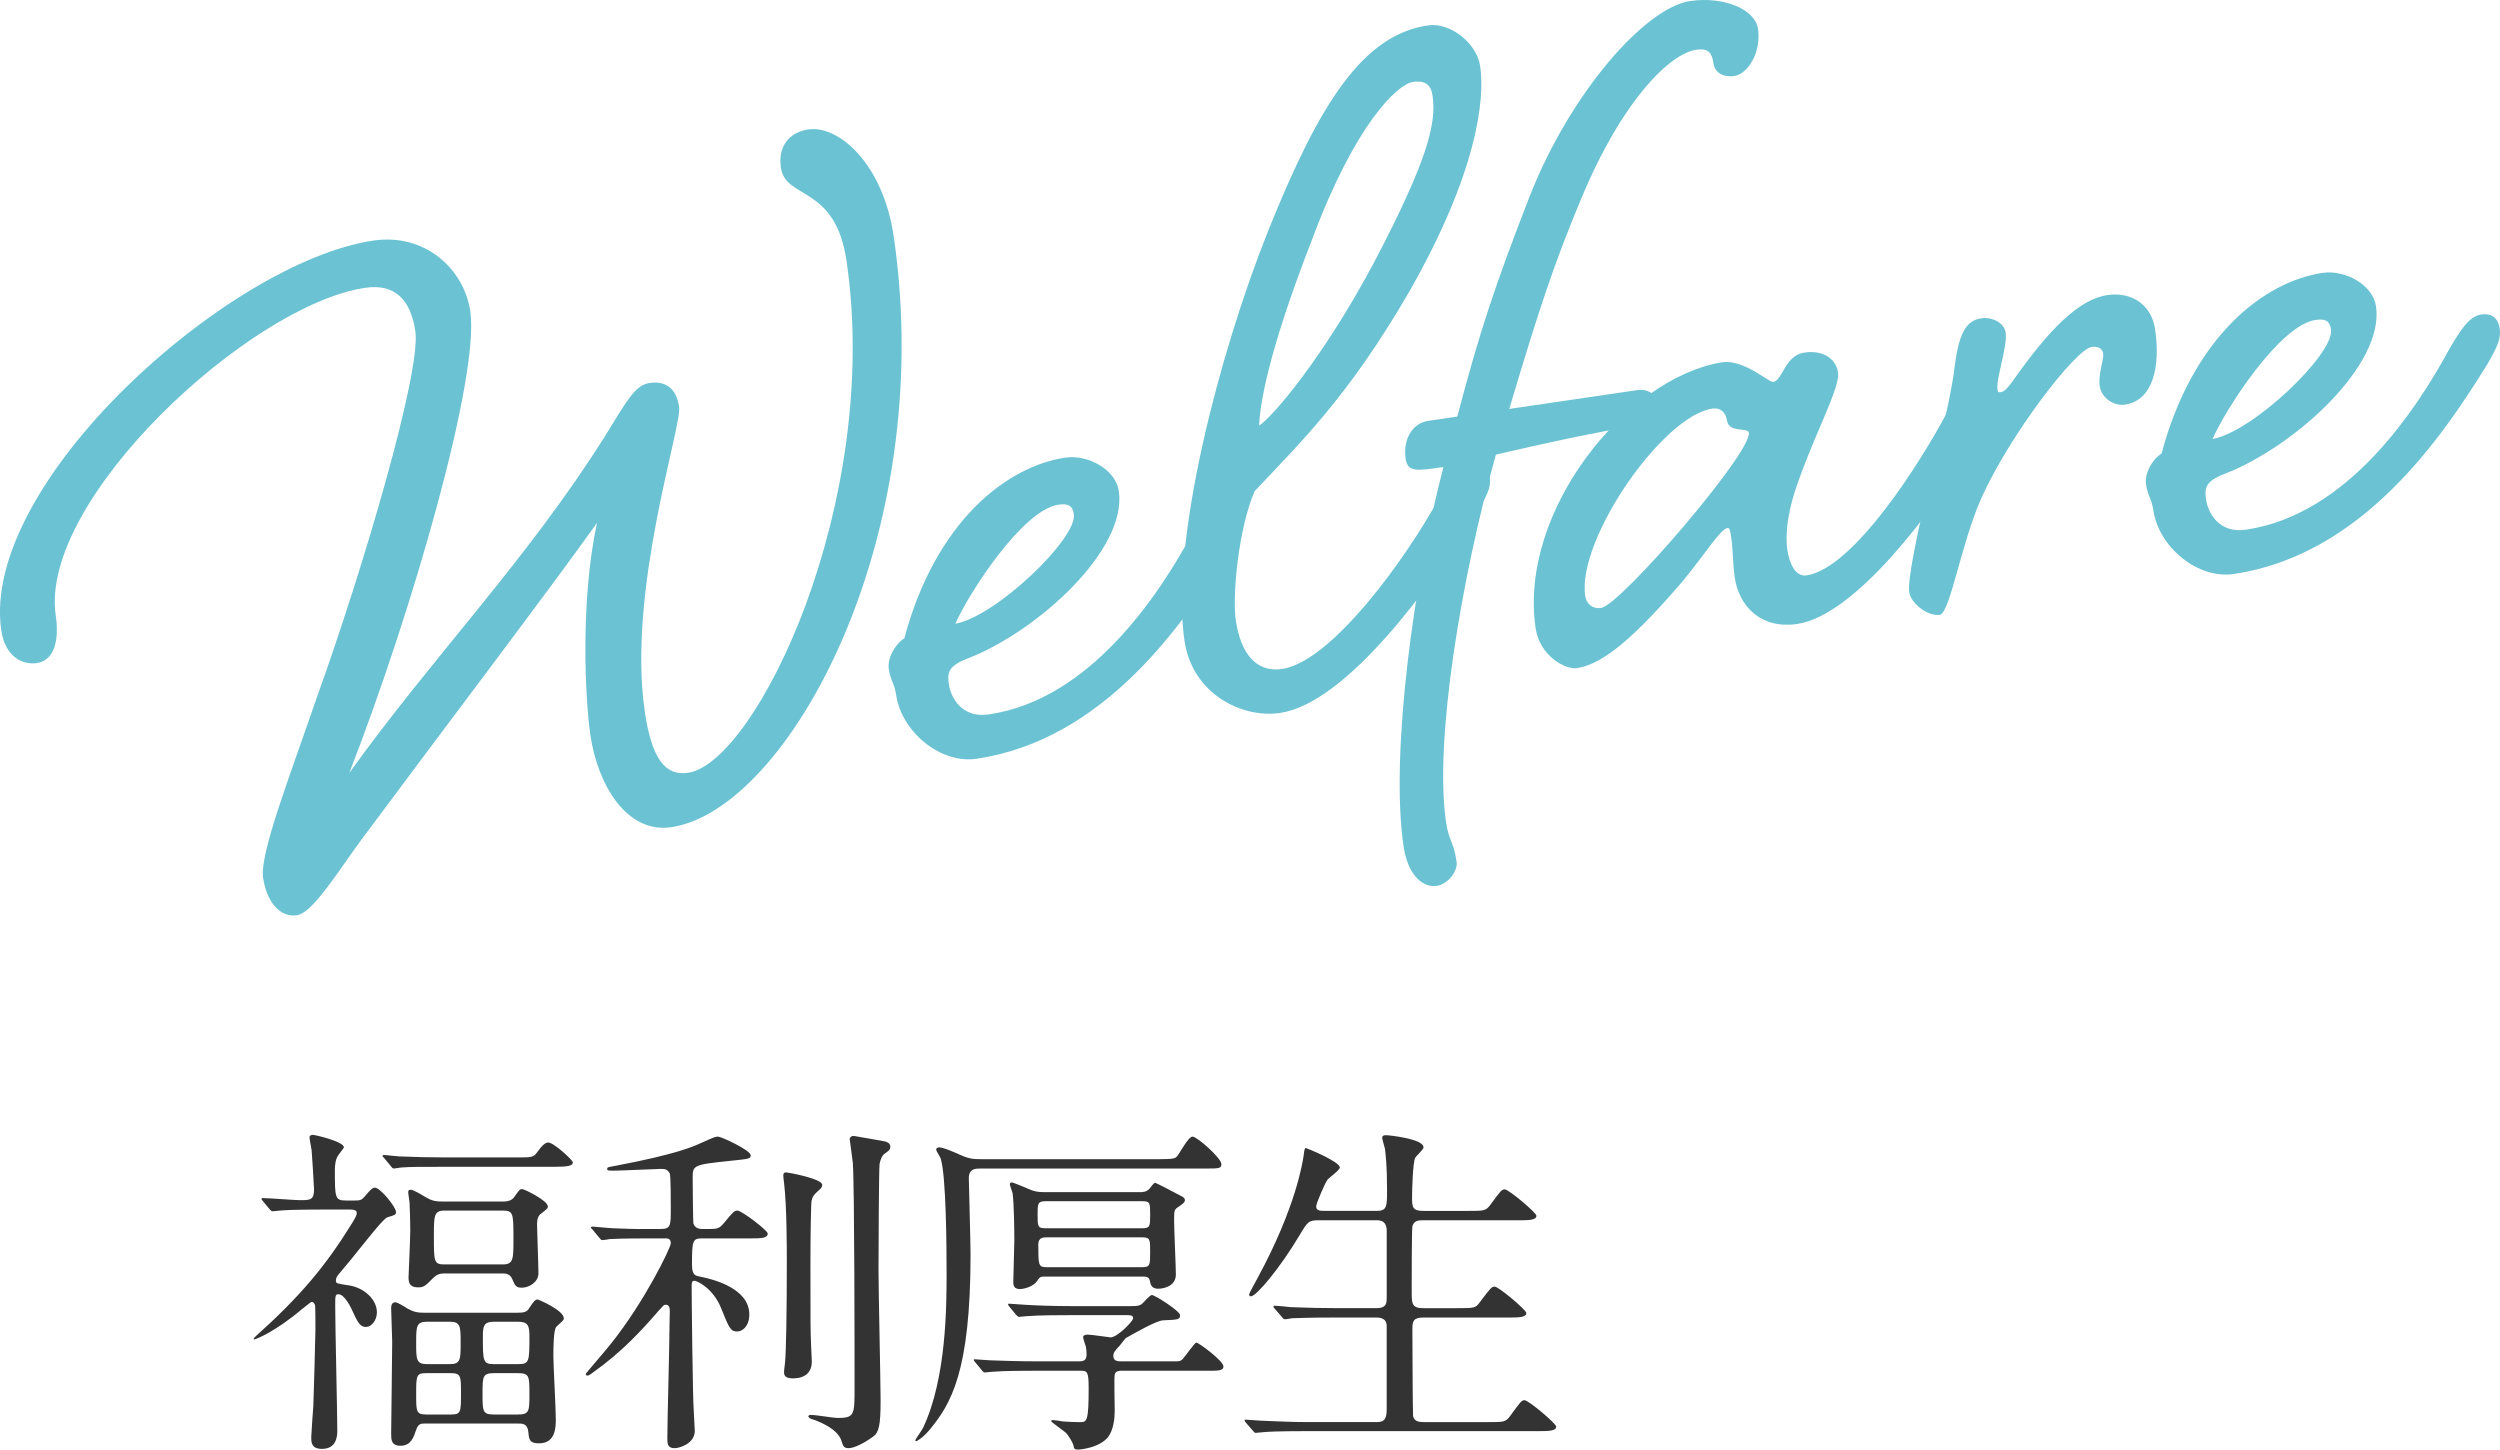
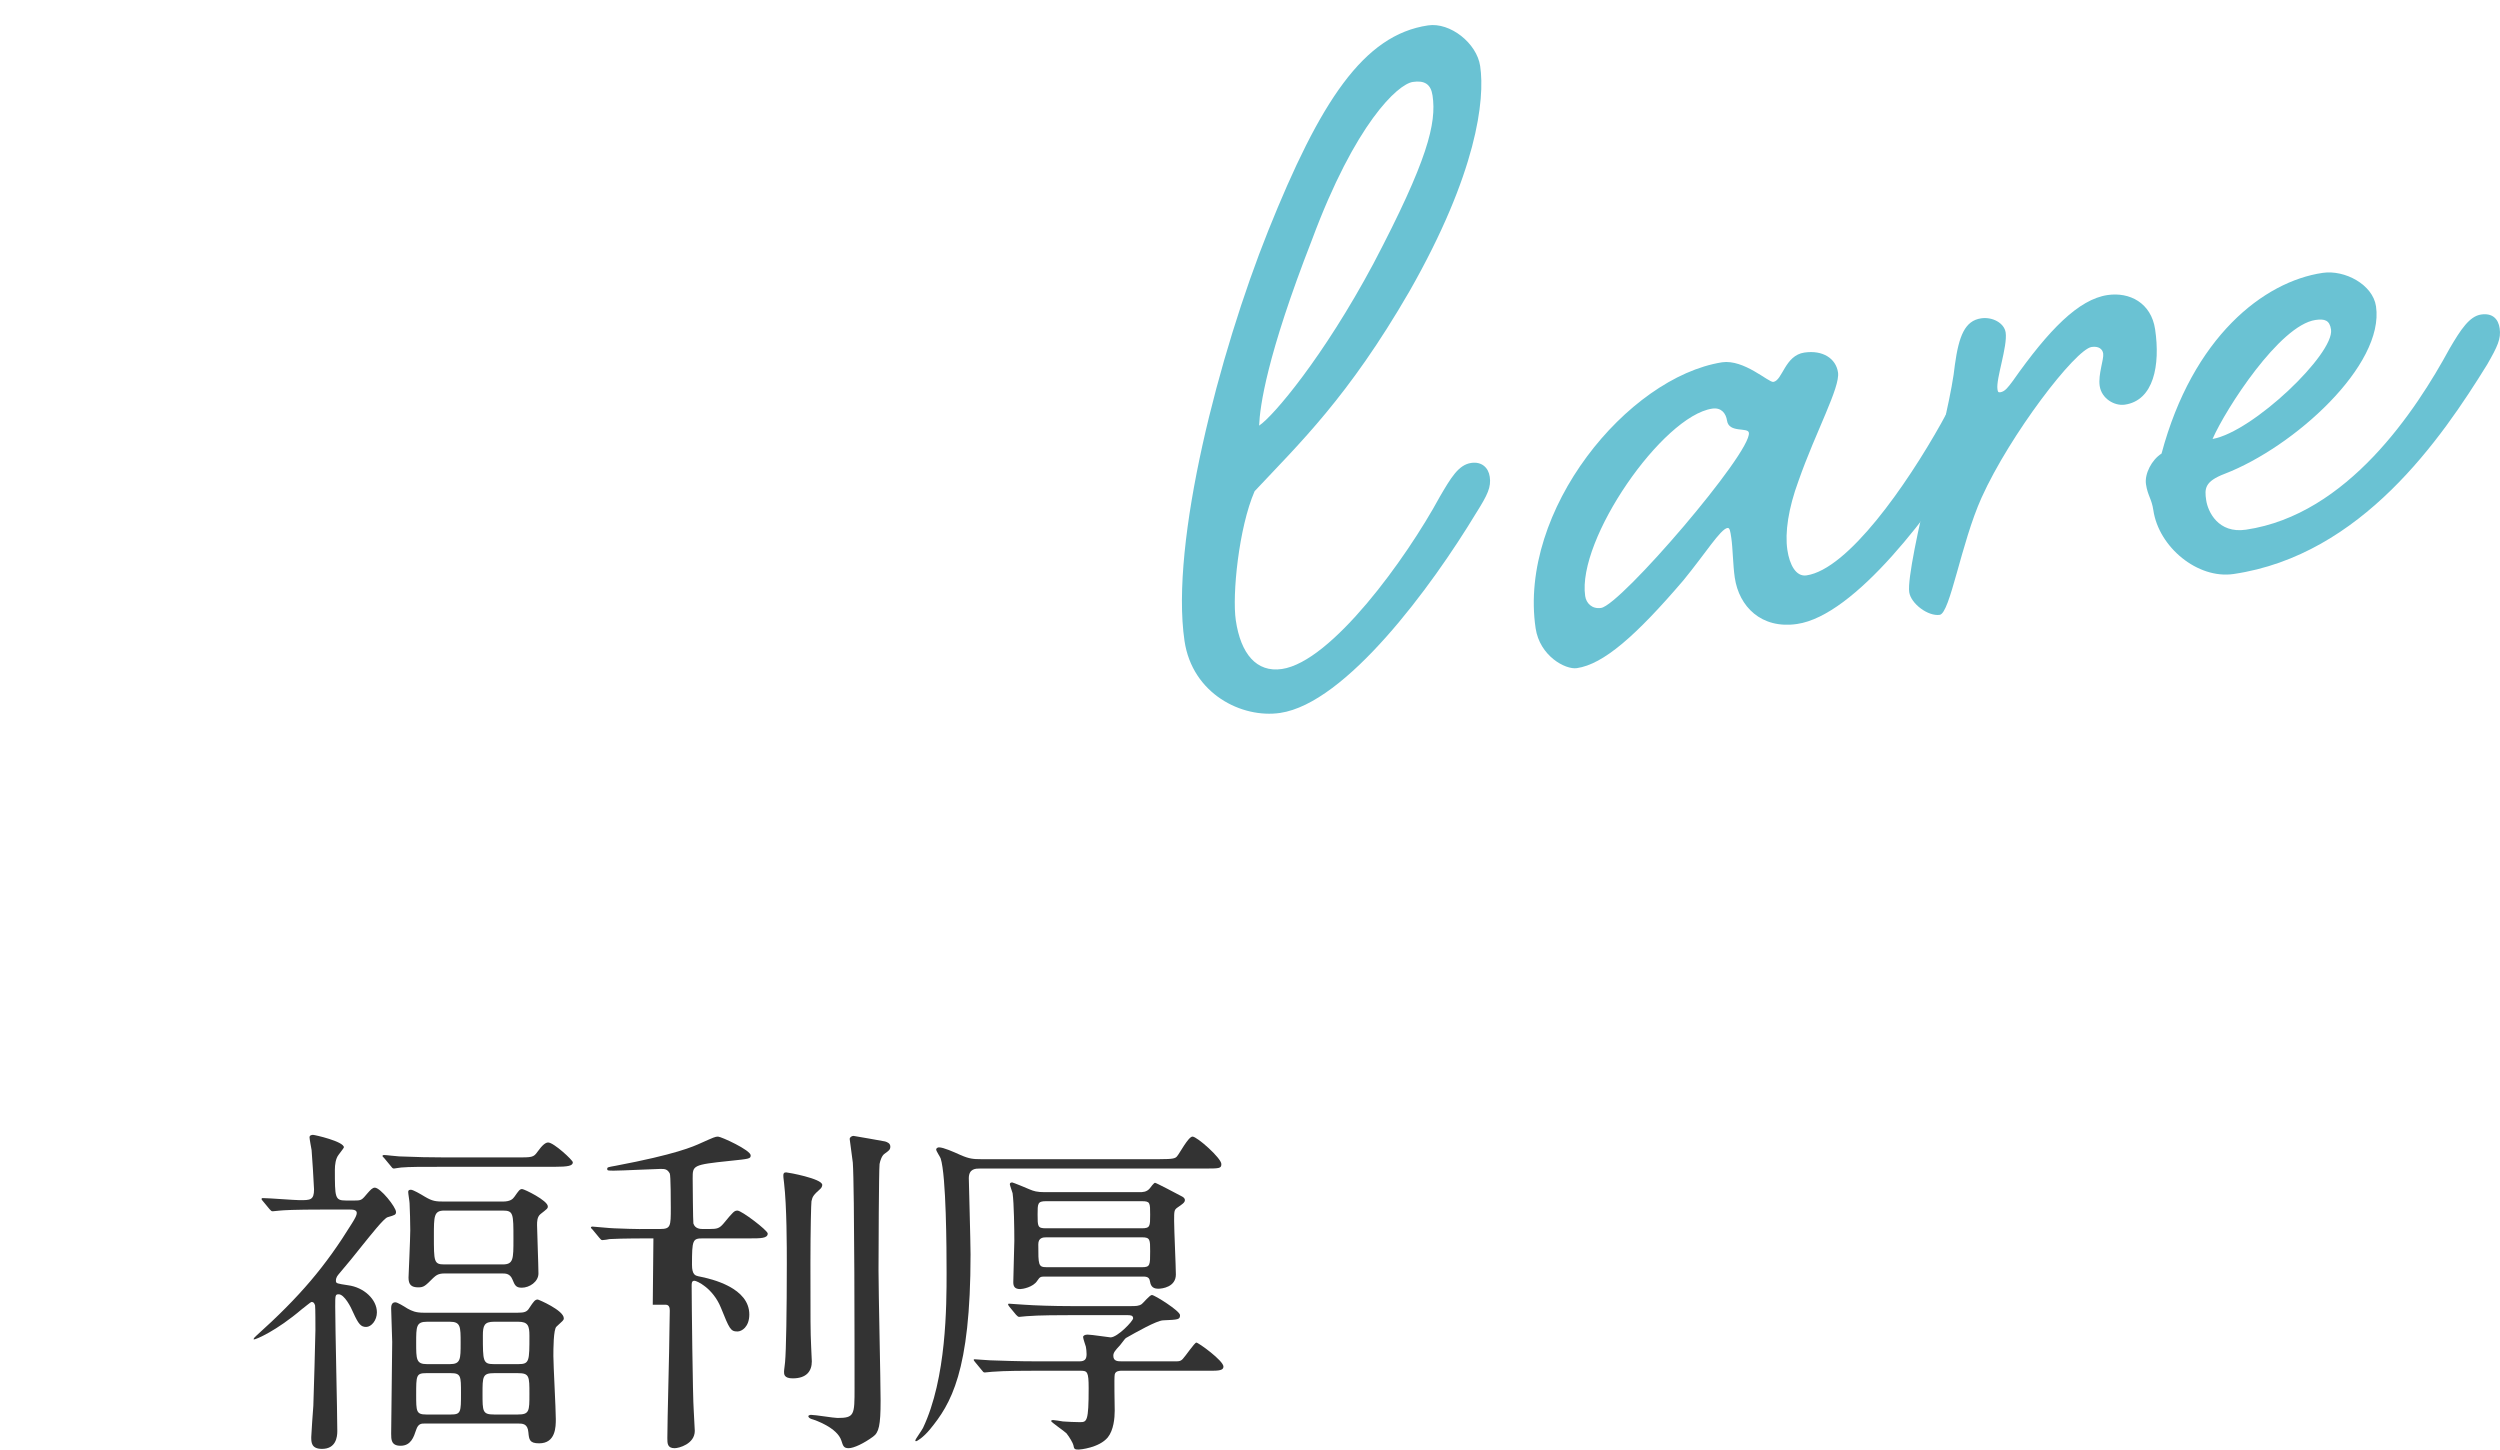
<svg xmlns="http://www.w3.org/2000/svg" id="_レイヤー_2" data-name="レイヤー 2" viewBox="0 0 359.857 208.656">
  <defs>
    <style>
      .cls-1 {
        isolation: isolate;
      }

      .cls-2 {
        fill: #333;
      }

      .cls-2, .cls-3 {
        stroke-width: 0px;
      }

      .cls-3 {
        fill: #6ac2d3;
      }
    </style>
  </defs>
  <g id="_レイヤー_1-2" data-name="レイヤー 1">
    <g>
      <g class="cls-1">
        <path class="cls-2" d="m46.654,174.105c-4.4,0-5.851.1-6.351.149-.15,0-.9.101-1.05.101-.2,0-.25-.101-.45-.301l-.95-1.149c-.2-.2-.2-.25-.2-.351,0-.05.05-.1.15-.1.85,0,4.6.3,5.35.3,1.5,0,2.05,0,2.05-1.55,0-.5-.3-5.15-.35-5.65-.05-.3-.3-1.601-.3-1.851,0-.3.35-.35.5-.35.25,0,4.45.95,4.45,1.8,0,.101-.7.95-.75,1.051-.45.55-.55,1.5-.55,2.149,0,4.001,0,4.45,1.55,4.45h1.35c.95,0,1-.1,1.8-1.05.4-.45.7-.8,1.05-.8.8,0,3.05,2.8,3.05,3.5,0,.4-.15.45-1.2.75-.55.15-2.5,2.65-3.6,4-1.1,1.4-2.25,2.801-3.4,4.15-.2.25-.45.5-.45,1,0,.4.15.4,1.75.65,2.3.3,4.15,2.05,4.15,3.9,0,1.149-.8,2.1-1.55,2.1s-1.1-.399-1.85-2.05c-.35-.85-1.3-2.65-2.1-2.65-.5,0-.5.15-.5,1.75,0,2.851.3,15.401.3,17.951,0,.851-.2,2.551-2.2,2.551-1.55,0-1.55-.95-1.55-1.7,0-.45.25-3.801.3-4.501.05-1.399.3-9.9.3-10.9,0-.6,0-3.25-.05-3.55-.1-.3-.2-.5-.5-.5-.15,0-1.3,1-1.35,1-3.75,3.2-6.65,4.4-6.95,4.4-.1,0-.05-.2.3-.5,6.351-5.701,10-10.051,13.801-16.201.5-.8.7-1.2.7-1.5,0-.45-.5-.5-1.05-.5h-3.65Zm27.702-7.501c2.2,0,2.45,0,3-.8.75-1.05,1.2-1.351,1.55-1.351.8,0,3.55,2.551,3.55,2.851,0,.5-.65.65-2.65.65h-15.751c-3.65,0-5.05,0-6.3.1-.2,0-.9.15-1.05.15-.2,0-.3-.15-.45-.351l-.95-1.149c-.2-.2-.25-.25-.25-.301,0-.1.1-.149.2-.149.35,0,1.9.2,2.2.2,2.45.1,4.5.149,6.85.149h10.051Zm-13.201,38.303c-.5,0-.95,0-1.25.899-.35,1.051-.75,2.301-2.25,2.301-1.35,0-1.35-.9-1.35-1.75,0-1.851.15-11.101.15-13.201,0-.7-.15-4.05-.15-4.8,0-.25,0-.9.6-.9.3,0,1.2.55,1.75.9.65.35,1.15.6,2.35.6h13.501c.95,0,1.35-.1,1.7-.7.6-.9.8-1.2,1.2-1.2.1,0,3.75,1.551,3.75,2.7,0,.3-.15.351-1.05,1.2-.45.351-.45,3.301-.45,4.25,0,1.301.35,7.601.35,9.051,0,1.101,0,3.5-2.4,3.5-1.4,0-1.45-.55-1.55-1.6-.1-1.25-.85-1.25-1.5-1.25h-13.4Zm11.201-31.952c1.1,0,1.45-.35,1.7-.7.6-.85.75-1.1,1.1-1.1.3,0,3.7,1.649,3.7,2.5,0,.3-.1.35-1.05,1.1-.5.4-.5,1.101-.5,1.601,0,.7.2,5.851.2,6.95,0,1.2-1.3,2.05-2.4,2.05-.85,0-1-.35-1.35-1.199-.35-.851-1-.851-1.45-.851h-8.351c-.95,0-1.25.35-1.6.65-1.15,1.149-1.35,1.35-2.15,1.35-1,0-1.4-.399-1.4-1.4,0-.1.25-5.7.25-6.8,0-1.4-.05-2.65-.1-3.9,0-.25-.2-1.4-.2-1.65s.2-.3.4-.3c.3,0,1.35.601,2,1,1.1.65,1.55.7,2.8.7h8.401Zm-7.601,23.401c1.55,0,1.55-.7,1.55-3.05s0-3.051-1.55-3.051h-3.3c-1.55,0-1.55.7-1.55,3.051s0,3.05,1.55,3.05h3.3Zm.15,7.251c1.45,0,1.45-.351,1.45-3.101,0-2.4,0-2.851-1.45-2.851h-3.55c-1.45,0-1.45.351-1.45,3.101,0,2.4,0,2.851,1.45,2.851h3.55Zm-.95-29.353c-1.5,0-1.5.801-1.5,3.65,0,3.7,0,4.101,1.5,4.101h8.401c1.55,0,1.55-.75,1.55-3.65,0-3.7,0-4.101-1.55-4.101h-8.401Zm10.601,29.353c1.65,0,1.65-.501,1.65-2.95,0-2.551,0-3.001-1.65-3.001h-3.45c-1.65,0-1.65.5-1.65,2.95,0,2.551,0,3.001,1.65,3.001h3.45Zm.05-7.251c1.6,0,1.6-.4,1.6-4.101,0-1.399-.2-2-1.6-2h-3.5c-1.4,0-1.6.551-1.6,2,0,3.7,0,4.101,1.6,4.101h3.5Z" />
-         <path class="cls-2" d="m94.054,178.255c-1.1,0-4.55,0-6.3.1-.15.05-.9.15-1.05.15-.2,0-.25-.15-.45-.351l-.95-1.15c-.2-.199-.25-.25-.25-.3,0-.1.1-.149.2-.149.2,0,2.65.25,3.15.25,3.65.149,3.75.1,6.601.1,1.55,0,1.55-.4,1.55-3.05,0-.65,0-4.7-.15-4.95-.35-.601-.65-.65-1.3-.65-.7,0-5.601.25-6.701.25-.9,0-1,0-1-.25s.1-.25,1.2-.45c8.7-1.65,11.15-2.75,12.351-3.3,1.8-.801,2-.9,2.4-.9.45,0,4.7,1.95,4.7,2.7,0,.5-.2.5-3.05.8-5.3.55-5.3.65-5.3,2.5,0,.65.05,6.301.1,6.501.25.8,1.05.8,1.4.8h.9c1.15,0,1.45-.1,2.05-.8,1.4-1.7,1.55-1.851,2-1.851.6,0,4.351,2.851,4.351,3.301,0,.7-1,.7-2.65.7h-6.7c-1.45,0-1.55.199-1.55,3.8,0,1.45.5,1.55.9,1.65,2.101.399,7.351,1.7,7.351,5.5,0,1.8-1.1,2.45-1.7,2.45-1,0-1.15-.35-2.4-3.45-1.15-2.8-3.45-3.851-3.8-3.851-.4,0-.4.351-.4.75,0,1.95.15,16.052.3,17.951.05.95.15,2.7.15,2.9,0,1.9-2.3,2.5-2.9,2.5-1.05,0-1.05-.7-1.05-1.45,0-2.45.3-13.2.3-15.4,0-.5.05-2.5.05-2.95s-.1-.851-.6-.851c-.25,0-.3.101-.9.75-2.65,3.051-5.351,6.001-9.551,9.001-.4.3-.6.45-.8.45-.15,0-.25-.101-.25-.25,0-.05,3.15-3.7,3.6-4.301,4.85-6.05,8.65-13.851,8.65-14.501,0-.55-.35-.699-.65-.699h-1.85Zm22.602,3.55c0,8.751,0,9.751.1,11.95,0,.351.1,1.9.1,2.2,0,1.4-.75,2.45-2.75,2.45-1.25,0-1.25-.6-1.25-.949,0-.301.15-1.2.15-1.4.15-1.601.25-7.301.25-14.201,0-2.25,0-8.25-.4-11.601-.1-.65-.1-1-.1-1.05,0-.25.05-.45.4-.45.25,0,5.2.9,5.2,1.8,0,.2-.1.4-.25.55-1,.9-1.15,1.101-1.3,1.801-.05.2-.15,4.3-.15,8.9Zm9.8,1.05c0,3,.3,16.102.3,18.751,0,3.601-.25,4.601-1.1,5.201-1.3.949-2.75,1.649-3.5,1.649-.7,0-.8-.3-1.05-1.1-.6-1.851-3.75-2.95-4.3-3.101-.15-.05-.45-.2-.45-.399,0-.15.3-.2.35-.2.65,0,3.3.45,3.85.45,2.45,0,2.45-.45,2.45-4.301,0-4.65,0-28.952-.25-32.452-.05-.55-.45-3.25-.45-3.4,0-.25.3-.449.55-.449.15,0,4.25.75,4.55.8.3.1.75.25.75.75,0,.45-.25.6-.8,1-.4.25-.65.95-.75,1.5-.1.851-.15,12.701-.15,15.301Z" />
+         <path class="cls-2" d="m94.054,178.255c-1.1,0-4.55,0-6.3.1-.15.05-.9.15-1.05.15-.2,0-.25-.15-.45-.351l-.95-1.15c-.2-.199-.25-.25-.25-.3,0-.1.1-.149.2-.149.2,0,2.65.25,3.15.25,3.65.149,3.75.1,6.601.1,1.55,0,1.55-.4,1.55-3.05,0-.65,0-4.7-.15-4.95-.35-.601-.65-.65-1.3-.65-.7,0-5.601.25-6.701.25-.9,0-1,0-1-.25s.1-.25,1.2-.45c8.7-1.65,11.15-2.75,12.351-3.3,1.8-.801,2-.9,2.4-.9.45,0,4.7,1.95,4.7,2.7,0,.5-.2.5-3.05.8-5.3.55-5.3.65-5.3,2.5,0,.65.05,6.301.1,6.501.25.8,1.05.8,1.4.8h.9c1.15,0,1.45-.1,2.05-.8,1.4-1.7,1.55-1.851,2-1.851.6,0,4.351,2.851,4.351,3.301,0,.7-1,.7-2.65.7h-6.7c-1.45,0-1.55.199-1.55,3.8,0,1.45.5,1.55.9,1.65,2.101.399,7.351,1.7,7.351,5.5,0,1.8-1.1,2.45-1.7,2.45-1,0-1.15-.35-2.4-3.45-1.15-2.8-3.45-3.851-3.8-3.851-.4,0-.4.351-.4.75,0,1.95.15,16.052.3,17.951.05.95.15,2.7.15,2.9,0,1.9-2.3,2.5-2.9,2.5-1.05,0-1.05-.7-1.05-1.45,0-2.45.3-13.2.3-15.4,0-.5.05-2.5.05-2.95s-.1-.851-.6-.851h-1.85Zm22.602,3.55c0,8.751,0,9.751.1,11.95,0,.351.1,1.9.1,2.2,0,1.4-.75,2.45-2.75,2.45-1.25,0-1.25-.6-1.25-.949,0-.301.15-1.2.15-1.4.15-1.601.25-7.301.25-14.201,0-2.25,0-8.25-.4-11.601-.1-.65-.1-1-.1-1.05,0-.25.05-.45.4-.45.25,0,5.2.9,5.2,1.8,0,.2-.1.4-.25.55-1,.9-1.15,1.101-1.3,1.801-.05.2-.15,4.3-.15,8.9Zm9.8,1.05c0,3,.3,16.102.3,18.751,0,3.601-.25,4.601-1.1,5.201-1.3.949-2.75,1.649-3.5,1.649-.7,0-.8-.3-1.05-1.1-.6-1.851-3.75-2.95-4.3-3.101-.15-.05-.45-.2-.45-.399,0-.15.3-.2.35-.2.65,0,3.3.45,3.85.45,2.45,0,2.45-.45,2.45-4.301,0-4.65,0-28.952-.25-32.452-.05-.55-.45-3.25-.45-3.4,0-.25.3-.449.55-.449.15,0,4.25.75,4.55.8.3.1.75.25.75.75,0,.45-.25.6-.8,1-.4.25-.65.95-.75,1.5-.1.851-.15,12.701-.15,15.301Z" />
        <path class="cls-2" d="m141.054,168.204c-.6,0-1.6,0-1.6,1.399,0,.4.25,9.251.25,10.951,0,16.951-2.85,21.551-5.85,25.201-.95,1.15-1.85,1.7-2,1.7-.1,0-.1-.1-.1-.149,0-.101.95-1.45,1.1-1.751,3.4-7.15,3.4-17.65,3.4-22.401,0-3.399-.05-13.9-.85-16.4-.05-.2-.65-1.05-.65-1.3,0-.15.2-.301.4-.301.65,0,2.1.65,3.1,1.101,1.25.55,1.85.6,2.9.6h25.802c1.9,0,2.25-.1,2.5-.45.35-.399,1.6-2.8,2.2-2.8.65,0,4.15,3.101,4.15,3.95,0,.65-.25.65-2.65.65h-32.102Zm21.701,19.801c.7,0,1.2,0,1.6-.3.25-.2,1.15-1.3,1.45-1.3.4,0,4.05,2.3,4.05,2.899,0,.65-.25.65-2.45.75-.95.051-3.85,1.7-5.35,2.551-.15.1-.7.899-.85,1.05-.7.75-.95,1.05-.95,1.5,0,.8.65.8,1.25.8h7.551c.45,0,.85.051,1.2-.35.35-.35,1.7-2.351,1.95-2.351.3,0,3.9,2.601,3.9,3.45,0,.4-.3.601-1.5.601h-13.101c-.3,0-.95,0-1.05.55-.1.5,0,4.4,0,5.2,0,1.051-.15,2.801-1,3.851-1.25,1.5-4,1.75-4.201,1.75-.6,0-.65-.1-.75-.65-.05-.25-.55-1.149-1-1.7-.3-.3-2.2-1.6-2.2-1.75,0-.1.1-.149.3-.149.1,0,1.2.149,1.4.2.5.05,1.95.1,2.45.1,1,0,1.25-.1,1.25-4.9,0-2.4-.2-2.5-1.2-2.5h-6.4c-1.2,0-4.55,0-6.3.15-.15,0-.9.1-1.05.1-.2,0-.25-.1-.45-.35l-.95-1.15q-.2-.25-.2-.3c0-.101.1-.101.15-.101.3,0,1.85.15,2.2.15,1.45.05,4.05.149,6.85.149h6c.8,0,1.05-.3,1.05-1.05,0-.399-.05-.75-.1-1.05-.05-.2-.4-1.15-.4-1.4,0-.2.25-.35.65-.35.55,0,3.1.399,3.3.399,1,0,3.25-2.35,3.25-2.75,0-.45-.45-.45-.85-.45h-8.15c-1.2,0-4.6,0-6.35.15-.15,0-.9.1-1.05.1s-.25-.1-.45-.3l-.95-1.149q-.2-.25-.2-.351c0-.1.1-.1.15-.1.3,0,1.85.149,2.2.149,1.45.101,4.05.2,6.851.2h8.45Zm-12.25-4.25c-.7,0-.8,0-1.2.6-.6.95-2.15,1.2-2.45,1.2-.85,0-1-.45-1-1,0-.95.15-5.101.15-5.95,0-1.65-.05-5.4-.25-6.851-.05-.2-.4-1.15-.4-1.3,0-.2.2-.25.35-.25.1,0,2.3.899,2.5,1,.6.25,1.05.4,2.2.4h13.601c.45,0,1.05,0,1.5-.551.1-.149.6-.8.75-.8s3.2,1.601,3.75,1.9c.3.149.55.3.55.6,0,.351-.4.601-1.05,1.05-.5.351-.5.5-.5,1.95,0,1.25.25,6.601.25,7.701,0,1.8-1.95,2.05-2.55,2.05-.95,0-1.1-.6-1.2-1.15-.1-.6-.6-.6-1.1-.6h-13.901Zm.05-10.851c-1.2,0-1.2.35-1.2,1.9,0,1.75,0,2,1.2,2h13.801c1.2,0,1.2-.301,1.2-1.95,0-1.75,0-1.95-1.2-1.95h-13.801Zm13.851,9.5c1.15,0,1.15-.3,1.15-2.3,0-1.65,0-2-1.15-2h-13.801c-.45,0-1.15.05-1.15,1,0,3,0,3.3,1.2,3.3h13.751Z" />
-         <path class="cls-2" d="m198.105,174.304c1.55,0,1.55-.6,1.55-3.1,0-3.45-.2-4.95-.3-5.851-.05-.25-.4-1.35-.4-1.6s.2-.351.55-.351,5.4.5,5.4,1.75c0,.301-1.05,1.25-1.2,1.5-.35.75-.45,4.701-.45,5.751,0,1.3.05,1.899,1.6,1.899h6.45c2.3,0,2.55,0,3.2-.85,1.5-2.05,1.65-2.25,2.1-2.25.55,0,4.55,3.35,4.55,3.8,0,.65-1.15.65-2.65.65h-13.701c-.55,0-1.25,0-1.5.85-.1.4-.1,8.201-.1,9.651,0,1.55.1,2.149,1.65,2.149h4.95c2.35,0,2.6,0,3.2-.85,1.55-2.05,1.7-2.25,2.15-2.25.55,0,4.55,3.35,4.55,3.8,0,.65-1.15.65-2.7.65h-12.101c-1.45,0-1.6.5-1.6,1.7,0,1.5.05,12.251.1,12.501.2.75.8.85,1.6.85h9.15c2.3,0,2.55,0,3.2-.85,1.5-2.051,1.65-2.301,2.1-2.301.55,0,4.55,3.351,4.55,3.801,0,.649-1.15.649-2.65.649h-33.202c-4.4,0-5.851.101-6.3.15-.2,0-.9.1-1.1.1-.15,0-.25-.1-.4-.3l-1-1.15q-.2-.25-.2-.35c0-.1.05-.1.2-.1.3,0,1.85.149,2.2.149,2.45.101,4.5.2,6.851.2h9.551c.9,0,1.65,0,1.65-1.8v-12.051c0-.601-.3-1.2-1.45-1.2h-5.85c-4.4,0-5.851.1-6.301.1-.2.05-.9.15-1.05.15-.2,0-.3-.15-.45-.351l-1-1.149c-.15-.2-.2-.25-.2-.3,0-.101.05-.15.2-.15.35,0,1.85.15,2.2.2,2.45.1,4.5.149,6.851.149h5.55c1.5,0,1.5-.75,1.5-1.55v-9.801c-.1-.95-.55-1.3-1.45-1.3h-8.25c-1.55,0-1.65.15-2.9,2.25-2.75,4.601-6.15,8.7-6.951,8.7-.2,0-.25-.149-.25-.3,0-.1.8-1.6,1.25-2.4,5.5-10.15,6.451-16.601,6.601-17.601.1-.95.2-1.05.3-1.05s4.9,1.95,4.9,2.8c0,.4-1.6,1.5-1.8,1.8-.3.4-1.6,3.351-1.6,3.801,0,.649.6.649,1.25.649h7.4Z" />
      </g>
      <g class="cls-1">
-         <path class="cls-3" d="m53.794,34.624c7.318-1.075,12.997,4.037,13.901,10.191,1.369,9.315-8.291,43.021-17.422,66.453,11.987-16.716,25.578-30.608,36.871-48.58,3.024-4.863,4.203-7.245,6.365-7.562,2.163-.318,3.831.626,4.247,3.454.415,2.827-7.503,26.422-4.937,43.887.979,6.654,2.891,9.261,6.217,8.771,9.814-1.442,27.924-38.938,22.814-73.701-1.613-10.979-8.761-8.738-9.445-13.396-.464-3.16,1.288-5.117,3.949-5.508,4.325-.636,10.743,4.877,12.283,15.356,6.379,43.414-15.219,82.612-32.019,85.081-6.32.929-10.557-5.926-11.632-13.244-.758-5.155-1.48-19.325.947-30.557-6.336,8.918-21,28.236-33.77,45.406-3.265,4.387-7.091,10.728-9.419,11.07-2.329.342-4.334-1.744-4.872-5.402-.514-3.493,3.935-14.853,7.859-26.305,6.514-18.119,14.911-46.541,14.056-52.362-.685-4.658-3.047-6.86-7.206-6.249-16.634,2.444-47.001,30.527-44.557,47.16.537,3.66-.236,6.492-2.731,6.858-1.996.294-4.544-.861-5.106-4.688-3.104-21.124,32.646-53.056,53.604-56.136Z" />
-         <path class="cls-3" d="m171.63,76.782c1.629-2.789,2.882-4.672,4.545-4.916,1.664-.245,2.476.654,2.671,1.986.22,1.496-.299,2.592-1.786,5.19-6.591,10.653-18.055,27.463-36.518,30.176-5.157.758-10.763-3.856-11.545-9.179-.244-1.663-.817-2.09-1.062-3.752-.22-1.498.842-3.523,2.241-4.408,4.497-16.805,14.713-24.763,23.196-26.009,3.16-.465,7.211,1.658,7.675,4.818,1.247,8.483-11.806,20.257-21.776,24.103-2.896,1.104-2.916,2.127-2.672,3.79s1.731,4.843,5.724,4.256c14.638-2.15,24.492-17.191,29.307-26.056Zm-34.114,13c5.797-1.022,17.568-12.268,17.055-15.761-.195-1.331-.909-1.565-2.24-1.37-5.156.758-12.906,12.771-14.814,17.131Z" />
        <path class="cls-3" d="m207.222,71.552c1.63-2.789,2.716-4.647,4.546-4.916,1.497-.221,2.475.654,2.67,1.986.221,1.496-.298,2.592-1.952,5.215-6.424,10.629-18.744,27.394-28.226,28.786-5.489.807-12.636-2.729-13.76-10.381-2.078-14.14,4.969-41.344,12.055-59.038,7.463-18.599,13.701-28.182,23.016-29.551,3.16-.464,7.001,2.54,7.489,5.866.709,4.824-.461,15.36-10.188,32.425-8.808,15.227-15.818,21.866-22.282,28.763-2.284,5.265-3.245,14.92-2.707,18.58.709,4.823,2.979,7.549,6.639,7.011,7.152-1.051,17.887-15.882,22.701-24.746Zm-18.361-37.064c-6.542,16.763-7.512,24.044-7.619,26.777,2.016-1.314,9.257-9.855,16.454-23.319,7.834-14.913,9.097-20.198,8.51-24.19-.244-1.662-1.174-2.206-2.837-1.961-2.163.317-8.298,5.977-14.508,22.693Z" />
-         <path class="cls-3" d="m205.608,60.573l4.158-.611c3.161-12.019,5.394-18.804,10.453-31.783,5.812-14.787,16.582-27.075,23.069-28.029,4.823-.708,9.349,1.176,9.765,4.004.488,3.326-1.426,6.495-3.421,6.789-1.497.22-2.783-.44-2.979-1.771-.22-1.497-.676-2.28-2.505-2.012-3.659.538-10.529,6.986-16.558,21.466-3.768,9.051-5.906,15.312-10.34,30.237l18.463-2.714c1.663-.244,3.023.916,3.219,2.247.196,1.33-.822,2.499-1.986,2.67-7.318,1.076-15.371,2.938-21.619,4.367-5.016,17.899-8.894,41.24-7.182,52.884.415,2.827,1.08,2.729,1.521,5.724.195,1.33-1.224,3.238-2.887,3.482-1.663.245-4.07-1.102-4.754-5.759-1.956-13.307,1.603-38.81,5.748-54.541-3.991.586-5.155.757-5.449-1.239-.366-2.495.788-5.044,3.283-5.41Z" />
        <path class="cls-3" d="m259.73,50.75c2.661-.392,4.545.862,4.839,2.858.317,2.162-3.176,8.453-5.691,15.62-1.459,3.953-1.968,7.426-1.602,9.921.318,2.162,1.253,3.895,2.75,3.675,5.987-.88,14.403-12.992,19.384-21.881,1.464-2.765,2.717-4.647,4.38-4.892,1.663-.245,2.475.654,2.67,1.986.221,1.496-.298,2.592-1.786,5.19-6.591,10.653-17.683,25.369-25.999,26.591-5.156.758-8.355-2.51-8.967-6.669-.269-1.829-.278-4.207-.498-5.703-.146-.998-.22-1.498-.553-1.449-.998.146-3.195,3.697-6.365,7.562-6.815,7.969-11.483,12.053-15.31,12.615-1.663.244-5.356-1.762-5.942-5.753-2.494-16.967,13.217-36.099,26.832-38.27,3.16-.465,6.717,2.922,7.382,2.824,1.331-.195,1.649-3.812,4.477-4.228Zm-31.553,35.054c.146.998.959,1.898,2.289,1.703,2.828-.415,21.689-22.388,21.273-25.216-.122-.832-2.876.082-3.146-1.747-.146-.998-.792-1.923-2.123-1.727-7.152,1.051-19.492,18.837-18.294,26.986Z" />
        <path class="cls-3" d="m288.699,47.854c.293,1.996-1.4,6.662-1.18,8.159.049.332.073.498.405.449.665-.098,1.091-.669,1.801-1.623,5.2-7.392,9.487-11.759,13.646-12.37,3.16-.464,6.281,1.116,6.844,4.941.758,5.156-.197,10.225-4.355,10.836-1.497.221-3.355-.867-3.625-2.695-.244-1.664.627-3.831.504-4.663-.098-.665-.67-1.091-1.668-.944-2.328.342-11.742,12.601-15.843,21.699-2.945,6.551-4.521,16.639-6.019,16.858-1.664.244-4.144-1.6-4.389-3.264-.269-1.83,1.342-9.373,2.933-15.894,1.732-6.713,3.299-13.399,3.642-16.85.577-4.163,1.449-6.33,3.777-6.672,1.663-.245,3.331.699,3.527,2.031Z" />
        <path class="cls-3" d="m352.593,50.189c1.629-2.788,2.882-4.672,4.545-4.916,1.664-.244,2.476.655,2.671,1.987.22,1.496-.299,2.592-1.786,5.189-6.591,10.654-18.055,27.463-36.519,30.176-5.156.758-10.762-3.856-11.544-9.179-.244-1.663-.817-2.09-1.062-3.752-.22-1.498.842-3.523,2.241-4.407,4.497-16.805,14.713-24.763,23.196-26.01,3.16-.464,7.211,1.659,7.675,4.819,1.247,8.483-11.807,20.256-21.776,24.102-2.896,1.105-2.916,2.128-2.672,3.791s1.731,4.843,5.724,4.256c14.638-2.151,24.491-17.192,29.307-26.057Zm-34.114,13c5.797-1.022,17.568-12.268,17.055-15.761-.195-1.331-.909-1.565-2.24-1.37-5.156.758-12.906,12.771-14.814,17.131Z" />
      </g>
    </g>
  </g>
</svg>